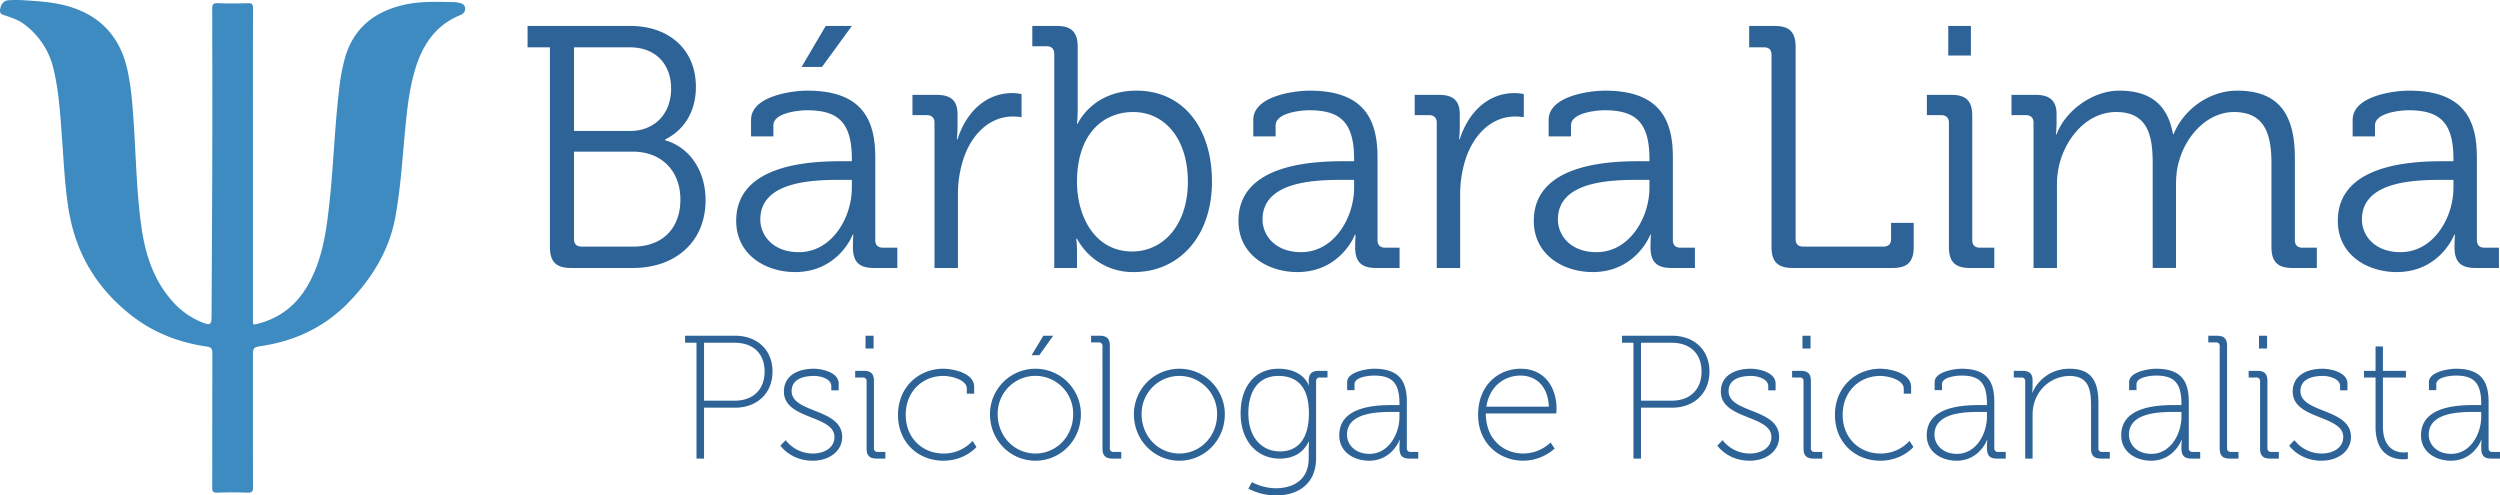
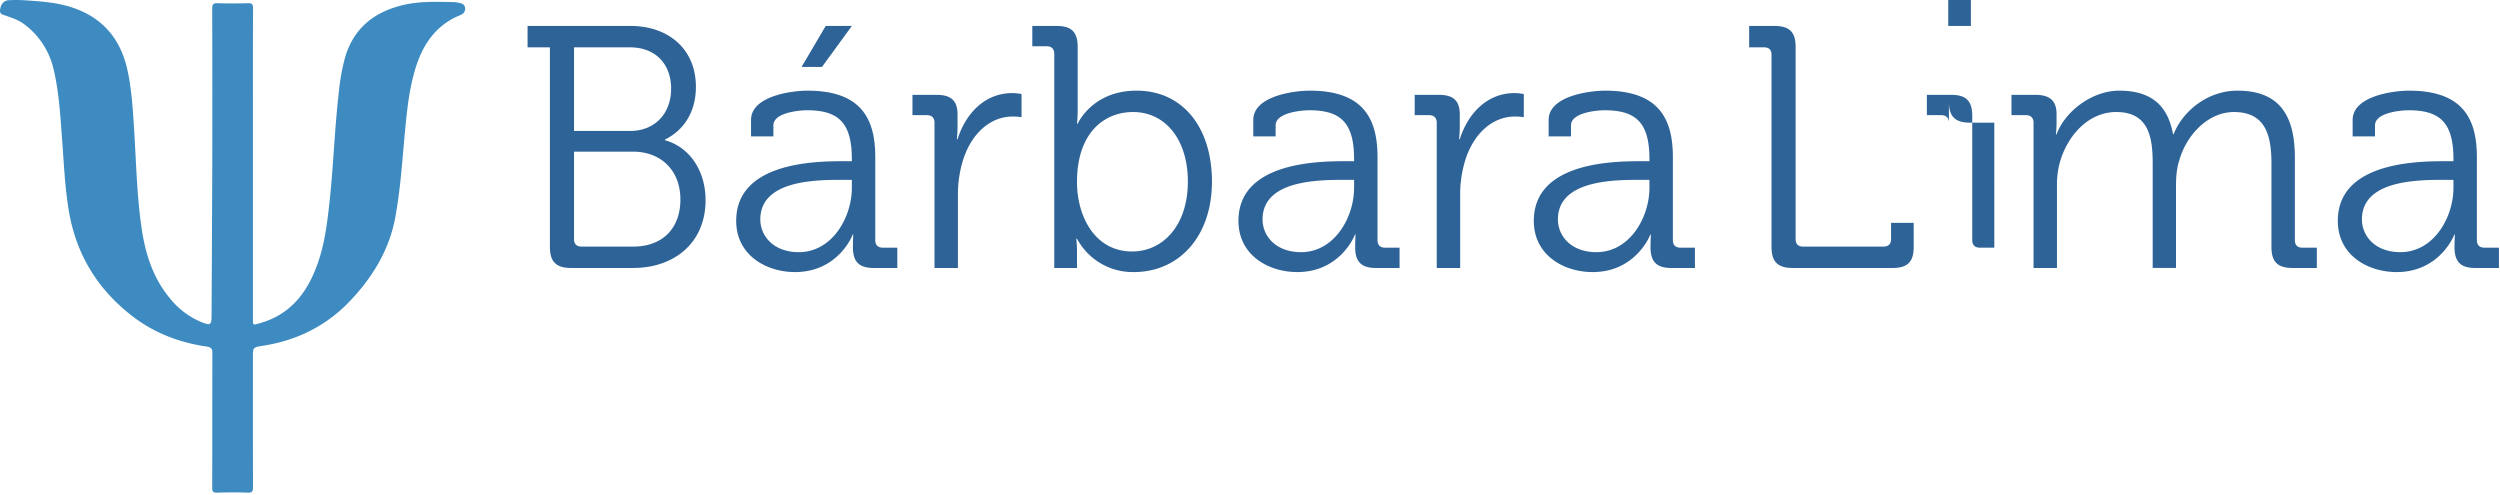
<svg xmlns="http://www.w3.org/2000/svg" viewBox="0 0 1621.042 321.264">
  <defs>
    <style>      .cls-1 {        fill: #3d8bc1;      }      .cls-2 {        fill: #2e6398;      }    </style>
  </defs>
  <g id="Camada_2" data-name="Camada 2">
    <g id="Camada_1-2" data-name="Camada 1">
      <g id="Camada_1-2-2" data-name="Camada 1-2">
        <path class="cls-1" d="M164.013,106.438v100.7c0,3.75-.03,3.63,3.55,2.68,21.61-5.72,32.73-21.45,39.24-41.39,3.92-12.02,5.46-24.55,6.82-37.07,2.63-24.14,3.35-48.45,6.18-72.58a135.351,135.351,0,0,1,3.79-20.95c5.46-19.41,18.98-30.18,38.01-34.61,10.98-2.56,22.22-2.05,33.41-1.83a18.283,18.283,0,0,1,2.4.42c2.03.31,3.85.99,4.16,3.32.31,2.4-1.19,3.89-3.17,4.69-16.46,6.67-24.86,20.07-29.51,36.16-3.78,13.09-5.11,26.68-6.38,40.24-1.72,18.3-2.86,36.69-6.21,54.77-3.88,21.02-14.62,38.61-29.13,53.95-15.5,16.38-34.66,25.86-56.9,29.29-6.29.97-6.26,1.11-6.26,7.41,0,28.08-.04,56.15.05,84.23,0,2.67-.52,3.69-3.45,3.58-6.6-.24-13.22-.2-19.83-.01-2.57.07-3.19-.7-3.19-3.22.09-29.09.02-58.18.12-87.27,0-2.79-.78-3.82-3.59-4.23-18.02-2.59-34.52-8.94-48.97-20.24-22.37-17.49-35.98-40.17-40.6-68.22-2.53-15.37-3.15-30.91-4.32-46.4-1.14-15.08-1.96-30.25-5.49-45.01a50.236,50.236,0,0,0-19.18-29.23c-3.48-2.6-7.53-3.94-11.55-5.37-1.79-.63-4.28-.77-3.99-3.72.36-3.6,2.4-6.18,5.45-6.37a80.399,80.399,0,0,1,10.06,0c10.34.67,20.73,1.31,30.66,4.5,19.8,6.36,31.76,20.02,36.32,40.22,2.67,11.83,3.46,23.9,4.26,35.96,1.48,22.41,1.82,44.92,5.05,67.16,2.48,17.06,7.72,33.24,19.35,46.63a51.311,51.311,0,0,0,20.08,14.49c5.04,1.98,5.9,1.42,5.93-3.91q.27-48.825.45-97.65.105-50.955-.04-101.93c0-2.77.7-3.64,3.53-3.55,6.51.22,13.02.2,19.53,0,2.64-.08,3.44.59,3.43,3.35-.12,24.21-.07,48.42-.07,72.63v28.38Z" />
      </g>
      <path class="cls-2" d="M1010.176,142.307c0-25.248,35.246-25.692,52.9-25.692h6.455v5.126c0,19.426-12.909,41.764-34.36,41.764-16.705,0-24.995-10.758-24.995-21.198m-15.629.886c0,22.273,19.426,33.22,38.156,33.22,28.158,0,37.523-24.298,37.334-24.298h.442s-.253,3.353-.253,8.227c0,9.175,3.797,13.415,13.415,13.415h15.376V160.594h-9.365c-3.101,0-4.936-1.582-4.936-4.935V101.873c0-24.109-8.479-43.093-43.978-43.093-9.808,0-36.574,3.355-36.574,18.983V88.458h14.49V81.307c0-8.227,16.325-9.808,21.894-9.808,20.502,0,28.981,8.289,28.981,31.702v1.328h-6.202C1043.903,104.529,994.547,105.923,994.547,143.193Zm-62.937,30.563h15.188v-47.332a74.736,74.736,0,0,1,3.1-21.895c4.936-16.515,16.768-28.981,32.587-28.981a38.223,38.223,0,0,1,5.568.443V60.995a31.272,31.272,0,0,0-6.012-.632c-17.59,0-30.12,12.909-35.498,29.93h-.443a81.582,81.582,0,0,0,.443-8.479V74.221c0-8.986-4.24-12.72-13.606-12.72H917.31V74.663h9.365c3.164,0,4.935,1.772,4.935,4.873ZM818.661,142.307c0-25.248,35.244-25.692,52.899-25.692h6.455v5.126c0,19.426-12.909,41.764-34.36,41.764C826.951,163.505,818.661,152.747,818.661,142.307Zm-15.63.886c0,22.273,19.425,33.22,38.156,33.22,28.159,0,37.523-24.298,37.334-24.298h.443s-.254,3.353-.254,8.227c0,9.175,3.797,13.415,13.415,13.415h15.377V160.594h-9.365c-3.1,0-4.936-1.582-4.936-4.935V101.873c0-24.109-8.479-43.093-43.978-43.093-9.807,0-36.573,3.355-36.573,18.983V88.458h14.49V81.307c0-8.227,16.326-9.808,21.895-9.808,20.502,0,28.981,8.289,28.981,31.702v1.328h-6.201C852.388,104.529,803.032,105.923,803.032,143.193Zm-104.684-25.248c0-31.891,17.655-45.306,36.384-45.306,20.755,0,35.498,17.654,35.498,45.117,0,28.537-16.261,45.306-36.132,45.306C709.99,163.061,698.348,140.472,698.348,117.944Zm-14.744,55.811h14.744V163.947a87.568,87.568,0,0,0-.443-9.175h.443a40.953,40.953,0,0,0,36.827,21.64c29.487,0,50.685-23.222,50.685-58.657,0-34.866-18.73-58.975-48.913-58.975-28.792,0-38.157,21.451-38.157,21.451h-.443s.443-4.05.443-9.175V30.433c0-9.618-3.986-13.605-13.605-13.605H669.367V29.989h9.364c3.101,0,4.873,1.771,4.873,4.936Zm-77.654,0h15.187v-47.332a74.736,74.736,0,0,1,3.1-21.895c4.936-16.515,16.768-28.981,32.587-28.981a38.223,38.223,0,0,1,5.568.443V60.995a31.262,31.262,0,0,0-6.01-.632c-17.592,0-30.121,12.909-35.499,29.93h-.443a81.58,81.58,0,0,0,.443-8.479V74.221c0-8.986-4.24-12.72-13.605-12.72H591.65V74.663h9.365c3.163,0,4.936,1.772,4.936,4.873ZM519.766,43.404H532.991L552.354,16.828H535.396ZM493,142.307c0-25.248,35.246-25.692,52.9-25.692h6.454v5.126c0,19.426-12.909,41.764-34.36,41.764C501.289,163.505,493,152.747,493,142.307Zm-15.63.886c0,22.273,19.427,33.22,38.156,33.22,28.159,0,37.524-24.298,37.334-24.298h.443s-.253,3.353-.253,8.227c0,9.175,3.797,13.415,13.414,13.415h15.377V160.594h-9.365c-3.1,0-4.936-1.582-4.936-4.935V101.873c0-24.109-8.479-43.093-43.977-43.093-9.808,0-36.575,3.355-36.575,18.983V88.458h14.491V81.307c0-8.227,16.325-9.808,21.894-9.808,20.502,0,28.981,8.289,28.981,31.702v1.328h-6.201C526.726,104.529,477.37,105.923,477.37,143.193ZM372.203,155.025v-56.697h38.22c18.286,0,30.753,12.277,30.753,31.007,0,18.729-11.58,30.562-30.563,30.562H377.139C374.038,159.897,372.203,158.379,372.203,155.025Zm0-70.112V30.686h36.195c16.515,0,26.766,10.693,26.766,26.766,0,16.325-10.694,27.461-26.577,27.461Zm-15.628,75.237c0,9.556,4.048,13.606,13.667,13.606H410.613c26.323,0,46.888-16.073,46.888-43.978,0-18.984-10.251-34.36-26.324-38.852V90.482c11.391-5.569,20.059-16.958,20.059-34.17,0-24.552-17.844-39.485-42.396-39.485H342.083V30.686h14.491Z" />
-       <path class="cls-2" d="M1531.508,142.307c0-25.248,35.246-25.692,52.9-25.692h6.454v5.126c0,19.426-12.909,41.764-34.359,41.764-16.706,0-24.995-10.758-24.995-21.198m-15.63.886c0,22.273,19.427,33.22,38.157,33.22,28.158,0,37.523-24.298,37.333-24.298h.443s-.253,3.353-.253,8.227c0,9.175,3.797,13.415,13.415,13.415h15.376V160.594h-9.365c-3.101,0-4.936-1.582-4.936-4.935V101.873c0-24.109-8.479-43.093-43.977-43.093-9.809,0-36.575,3.355-36.575,18.983V88.458h14.491V81.307c0-8.227,16.325-9.808,21.893-9.808,20.502,0,28.981,8.289,28.981,31.702v1.328h-6.201C1565.234,104.529,1515.878,105.923,1515.878,143.193Zm-197.299,30.563h15.186V120.603a55.171,55.171,0,0,1,1.773-14.933c4.682-17.212,18.286-33.031,36.637-33.031,21.198,0,23.666,16.515,23.666,33.473v67.644h15.122V120.603c0-6.012.443-11.391,2.026-16.262,4.492-16.516,18.54-31.702,35.499-31.702,20.564,0,24.361,15.186,24.361,33.473v54.039c0,9.556,3.988,13.606,13.606,13.606h15.819V160.594h-9.365c-3.1,0-4.873-1.582-4.873-4.935V102.315c0-27.652-10.061-43.535-37.333-43.535-18.921,0-35.246,12.973-41.258,28.159h-.443c-3.353-18.541-14.11-28.159-34.865-28.159-17.401,0-35.055,13.162-40.625,28.348h-.442a72.23,72.23,0,0,0,.442-8.036V73.967c0-8.479-4.239-12.467-13.605-12.467h-15.63V74.663h9.365c3.164,0,4.936,1.772,4.936,4.873Zm-54.861-13.606c0,9.556,3.987,13.606,13.605,13.606h15.819V160.594h-9.365c-3.101,0-4.936-1.582-4.936-4.935V75.106c0-9.618-3.986-13.606-13.604-13.606h-15.82V74.663h9.365c3.101,0,4.936,1.772,4.936,4.873Zm-.442-124.149h14.68V16.828h-14.68ZM1148.68,160.15c0,9.556,4.048,13.606,13.667,13.606h64.924c9.618,0,13.604-4.05,13.604-13.606V144.522h-14.68v10.504c0,3.353-1.835,4.872-4.936,4.872h-52.014c-3.101,0-4.936-1.518-4.936-4.872V30.433c0-9.618-3.986-13.605-13.605-13.605h-16.515V30.686h9.618c3.1,0,4.873,1.518,4.873,4.871Z" />
-       <path class="cls-2" d="M1574.835,281.886c0-14.795,20.713-14.795,30.387-14.795h3.642v3.072c0,11.268-7.056,24.128-19.461,24.128-9.675,0-14.568-6.373-14.568-12.405m-5.008.342c0,11.381,10.129,16.503,19.347,16.503,14.796,0,19.804-13.43,19.689-13.43h.228a51.17,51.17,0,0,0-.228,5.121c0,5.121,1.936,6.943,6.602,6.943h5.576v-4.325h-4.894a2.228,2.228,0,0,1-2.503-2.505V260.603c0-12.063-3.756-21.51-21.17-21.51-4.666,0-17.526,1.935-17.526,8.65v5.236h4.779v-3.87c0-4.78,9.675-5.577,12.634-5.577,11.837,0,16.502,4.78,16.502,18.324v.797h-3.756C1594.979,262.652,1569.827,262.879,1569.827,282.228Zm-29.478-5.463c0,18.892,12.178,21.055,18.097,21.055a15.969,15.969,0,0,0,2.845-.228v-4.438a13.303,13.303,0,0,1-2.618.227c-4.553,0-13.544-1.935-13.544-16.958V244.784h14.91v-4.325h-14.91V224.638h-4.78v15.82h-7.512v4.325h7.512Zm-55.996,12.178s6.601,9.788,20.942,9.788c10.811,0,19.12-6.26,19.12-15.365,0-18.779-32.778-15.25-32.778-29.818,0-6.487,5.463-9.788,14.681-9.788,3.984,0,11.039,1.821,11.039,6.602v2.731h4.781v-4.326c0-7.511-11.155-9.674-16.048-9.674-11.267,0-19.461,5.008-19.461,14.796,0,18.324,32.778,15.137,32.778,29.476,0,7.057-6.715,10.699-13.999,10.699a22.228,22.228,0,0,1-17.641-8.65Zm-18.892,1.821c0,4.666,1.935,6.601,6.601,6.601h5.576v-4.325h-4.893a2.229,2.229,0,0,1-2.505-2.505V247.06c0-4.667-1.935-6.602-6.601-6.602h-5.578v4.325h4.894a2.228,2.228,0,0,1,2.504,2.503Zm-.683-64.76h5.236V217.696h-5.236ZM1439.284,290.764c0,4.666,1.934,6.601,6.602,6.601h5.577v-4.325h-4.894a2.228,2.228,0,0,1-2.503-2.505v-66.238c0-4.667-1.936-6.602-6.601-6.602h-5.577v4.325h4.894a2.228,2.228,0,0,1,2.503,2.503Zm-58.841-8.878c0-14.795,20.713-14.795,30.387-14.795h3.642v3.072c0,11.268-7.056,24.128-19.461,24.128C1385.336,294.291,1380.443,287.918,1380.443,281.886Zm-5.008.342c0,11.381,10.129,16.503,19.348,16.503,14.796,0,19.804-13.43,19.689-13.43h.228a51.17,51.17,0,0,0-.228,5.121c0,5.121,1.936,6.943,6.601,6.943h5.577v-4.325h-4.894a2.228,2.228,0,0,1-2.503-2.505V260.603c0-12.063-3.756-21.51-21.17-21.51-4.666,0-17.526,1.935-17.526,8.65v5.236h4.78v-3.87c0-4.78,9.675-5.577,12.633-5.577,11.837,0,16.503,4.78,16.503,18.324v.797h-3.756C1400.588,262.652,1375.435,262.879,1375.435,282.228Zm-62.255,15.137h4.781V269.595a28.291,28.291,0,0,1,.91-7.739,24.127,24.127,0,0,1,22.989-18.096c12.747,0,13.999,9.333,13.999,19.235v27.77c0,4.666,1.934,6.601,6.601,6.601h5.578v-4.325h-4.894a2.229,2.229,0,0,1-2.504-2.505V261.287c0-13.43-3.983-22.194-18.779-22.194-14.226,0-21.965,10.129-23.9,15.479h-.228s.228-2.048.228-4.666v-3.187c0-4.325-1.936-6.26-6.602-6.26h-5.577v4.325h4.894a2.227,2.227,0,0,1,2.503,2.503Zm-58.841-15.479c0-14.795,20.713-14.795,30.387-14.795h3.642v3.072c0,11.268-7.056,24.128-19.461,24.128C1259.232,294.291,1254.339,287.918,1254.339,281.886Zm-5.007.342c0,11.381,10.129,16.503,19.347,16.503,14.796,0,19.804-13.43,19.689-13.43h.228a51.172,51.172,0,0,0-.228,5.121c0,5.121,1.936,6.943,6.602,6.943h5.576v-4.325h-4.894a2.228,2.228,0,0,1-2.503-2.505V260.603c0-12.063-3.756-21.51-21.169-21.51-4.666,0-17.527,1.935-17.527,8.65v5.236h4.78v-3.87c0-4.78,9.675-5.577,12.633-5.577,11.837,0,16.503,4.78,16.503,18.324v.797h-3.756C1274.484,262.652,1249.332,262.879,1249.332,282.228Zm-59.524-13.202c0,18.097,13.316,29.705,29.363,29.705,14.113,0,21.511-8.877,21.511-8.877l-2.505-3.984a25.112,25.112,0,0,1-19.007,8.194c-13.316,0-24.355-9.902-24.355-25.039,0-15.365,11.039-25.267,24.355-25.267,5.463,0,15.252,2.618,15.252,8.194v3.301h4.779V250.929c0-9.219-13.884-11.837-20.031-11.837C1203.351,239.093,1189.807,250.929,1189.807,269.026ZM1169.436,290.764c0,4.666,1.935,6.601,6.601,6.601h5.576v-4.325h-4.893a2.228,2.228,0,0,1-2.505-2.505V247.06c0-4.667-1.935-6.602-6.6-6.602h-5.578v4.325h4.894a2.228,2.228,0,0,1,2.505,2.503Zm-.683-64.76h5.236V217.696h-5.236Zm-55.199,62.939s6.601,9.788,20.941,9.788c10.811,0,19.12-6.26,19.12-15.365,0-18.779-32.778-15.25-32.778-29.818,0-6.487,5.463-9.788,14.681-9.788,3.984,0,11.039,1.821,11.039,6.602v2.731h4.781v-4.326c0-7.511-11.155-9.674-16.048-9.674-11.267,0-19.461,5.008-19.461,14.796,0,18.324,32.778,15.137,32.778,29.476,0,7.057-6.715,10.699-13.999,10.699a22.229,22.229,0,0,1-17.641-8.65Zm-49.509-29.136V222.249h19.918c11.608,0,19.347,6.715,19.347,18.665,0,11.95-7.739,18.893-19.347,18.893Zm-4.894,37.557h4.894V264.36h20.144c13.886,0,24.243-8.992,24.243-23.446,0-14.455-10.357-23.218-24.243-23.218h-32.436v4.553h7.397ZM963.777,263.676c2.048-13.315,11.722-20.144,22.193-20.144,9.447,0,17.755,6.26,18.324,20.144Zm-5.35,5.35c0,18.097,13.316,29.705,29.363,29.705a31.012,31.012,0,0,0,20.259-7.853l-2.618-3.984a25.764,25.764,0,0,1-17.641,7.17c-13.202,0-24.355-9.447-24.355-25.949h45.638s.228-1.821.228-3.074c0-13.771-7.739-25.949-23.218-25.949C971.516,239.093,958.427,249.792,958.427,269.026ZM873.409,281.886c0-14.795,20.714-14.795,30.387-14.795h3.642v3.072c0,11.268-7.056,24.128-19.461,24.128C878.303,294.291,873.409,287.918,873.409,281.886Zm-5.008.342c0,11.381,10.129,16.503,19.348,16.503,14.796,0,19.804-13.43,19.689-13.43h.229a51.057,51.057,0,0,0-.229,5.121c0,5.121,1.936,6.943,6.602,6.943h5.577v-4.325h-4.894a2.228,2.228,0,0,1-2.503-2.505V260.603c0-12.063-3.756-21.51-21.17-21.51-4.666,0-17.526,1.935-17.526,8.65v5.236h4.78v-3.87c0-4.78,9.675-5.577,12.633-5.577,11.837,0,16.502,4.78,16.502,18.324v.797H903.683C893.554,262.652,868.402,262.879,868.402,282.228Zm-38.354,10.471c-12.178,0-20.601-9.333-20.601-24.697,0-15.365,7.284-24.243,19.462-24.243,11.154,0,19.804,5.918,19.804,24.243C848.713,286.438,840.063,292.699,830.047,292.699Zm-25.609-24.697c0,17.755,10.471,29.363,25.267,29.363,9.447,0,15.478-4.098,18.892-11.04h.228s-.228,2.048-.228,4.666v6.032c0,13.771-9.445,19.576-21.624,19.576a34.818,34.818,0,0,1-15.252-3.984l-2.276,4.212a39.174,39.174,0,0,0,17.869,4.438c13.543,0,26.063-6.829,26.063-24.242V247.287a2.228,2.228,0,0,1,2.503-2.503h4.894v-4.325h-5.576c-4.666,0-6.602,1.935-6.602,6.602,0,1.366.115,2.617.115,2.617h-.228s-3.414-10.584-19.576-10.584C814.114,239.093,804.439,250.247,804.439,268.002Zm-64.189.569a24.472,24.472,0,1,1,48.939,0c0,14.455-10.926,25.494-24.469,25.494C751.176,294.064,740.25,283.025,740.25,268.57Zm-5.008,0c0,16.958,13.202,30.16,29.478,30.16,16.274,0,29.477-13.202,29.477-30.16a29.477,29.477,0,1,0-58.954,0Zm-20.373,22.194c0,4.666,1.935,6.601,6.602,6.601h5.576v-4.325h-4.894a2.228,2.228,0,0,1-2.503-2.505v-66.238c0-4.667-1.936-6.602-6.602-6.602h-5.576v4.325h4.894a2.227,2.227,0,0,1,2.503,2.503Zm-45.98-60.435h5.008l8.991-12.634h-6.373Zm-21.965,38.241a24.472,24.472,0,1,1,48.938,0c0,14.455-10.926,25.494-24.469,25.494C657.85,294.064,646.924,283.025,646.924,268.57Zm-5.008,0c0,16.958,13.202,30.16,29.478,30.16,16.274,0,29.476-13.202,29.476-30.16a29.477,29.477,0,1,0-58.954,0Zm-59.638.455c0,18.097,13.316,29.705,29.363,29.705,14.113,0,21.511-8.877,21.511-8.877L630.648,285.87a25.112,25.112,0,0,1-19.007,8.194c-13.316,0-24.355-9.902-24.355-25.039,0-15.365,11.039-25.267,24.355-25.267,5.463,0,15.252,2.618,15.252,8.194v3.301h4.779V250.929c0-9.219-13.884-11.837-20.031-11.837C595.822,239.093,582.278,250.929,582.278,269.026Zm-20.371,21.739c0,4.666,1.935,6.601,6.601,6.601h5.576v-4.325h-4.893a2.228,2.228,0,0,1-2.505-2.505V247.06c0-4.667-1.935-6.602-6.6-6.602h-5.578v4.325h4.894a2.228,2.228,0,0,1,2.505,2.503Zm-.683-64.76h5.236V217.696h-5.236ZM506.025,288.943s6.6,9.788,20.941,9.788c10.811,0,19.12-6.26,19.12-15.365,0-18.779-32.778-15.25-32.778-29.818,0-6.487,5.463-9.788,14.681-9.788,3.984,0,11.039,1.821,11.039,6.602v2.731h4.781v-4.326c0-7.511-11.154-9.674-16.048-9.674-11.267,0-19.461,5.008-19.461,14.796,0,18.324,32.778,15.137,32.778,29.476,0,7.057-6.715,10.699-13.999,10.699a22.229,22.229,0,0,1-17.641-8.65ZM456.516,259.807V222.249h19.918c11.608,0,19.347,6.715,19.347,18.665,0,11.95-7.739,18.893-19.347,18.893Zm-4.894,37.557h4.894V264.36h20.144c13.886,0,24.243-8.992,24.243-23.446,0-14.455-10.357-23.218-24.243-23.218h-32.436v4.553h7.397Z" />
+       <path class="cls-2" d="M1531.508,142.307c0-25.248,35.246-25.692,52.9-25.692h6.454v5.126c0,19.426-12.909,41.764-34.359,41.764-16.706,0-24.995-10.758-24.995-21.198m-15.63.886c0,22.273,19.427,33.22,38.157,33.22,28.158,0,37.523-24.298,37.333-24.298h.443s-.253,3.353-.253,8.227c0,9.175,3.797,13.415,13.415,13.415h15.376V160.594h-9.365c-3.101,0-4.936-1.582-4.936-4.935V101.873c0-24.109-8.479-43.093-43.977-43.093-9.809,0-36.575,3.355-36.575,18.983V88.458h14.491V81.307c0-8.227,16.325-9.808,21.893-9.808,20.502,0,28.981,8.289,28.981,31.702v1.328h-6.201C1565.234,104.529,1515.878,105.923,1515.878,143.193Zm-197.299,30.563h15.186V120.603a55.171,55.171,0,0,1,1.773-14.933c4.682-17.212,18.286-33.031,36.637-33.031,21.198,0,23.666,16.515,23.666,33.473v67.644h15.122V120.603c0-6.012.443-11.391,2.026-16.262,4.492-16.516,18.54-31.702,35.499-31.702,20.564,0,24.361,15.186,24.361,33.473v54.039c0,9.556,3.988,13.606,13.606,13.606h15.819V160.594h-9.365c-3.1,0-4.873-1.582-4.873-4.935V102.315c0-27.652-10.061-43.535-37.333-43.535-18.921,0-35.246,12.973-41.258,28.159h-.443c-3.353-18.541-14.11-28.159-34.865-28.159-17.401,0-35.055,13.162-40.625,28.348h-.442a72.23,72.23,0,0,0,.442-8.036V73.967c0-8.479-4.239-12.467-13.605-12.467h-15.63V74.663h9.365c3.164,0,4.936,1.772,4.936,4.873m-54.861-13.606c0,9.556,3.987,13.606,13.605,13.606h15.819V160.594h-9.365c-3.101,0-4.936-1.582-4.936-4.935V75.106c0-9.618-3.986-13.606-13.604-13.606h-15.82V74.663h9.365c3.101,0,4.936,1.772,4.936,4.873Zm-.442-124.149h14.68V16.828h-14.68ZM1148.68,160.15c0,9.556,4.048,13.606,13.667,13.606h64.924c9.618,0,13.604-4.05,13.604-13.606V144.522h-14.68v10.504c0,3.353-1.835,4.872-4.936,4.872h-52.014c-3.101,0-4.936-1.518-4.936-4.872V30.433c0-9.618-3.986-13.605-13.605-13.605h-16.515V30.686h9.618c3.1,0,4.873,1.518,4.873,4.871Z" />
    </g>
  </g>
</svg>